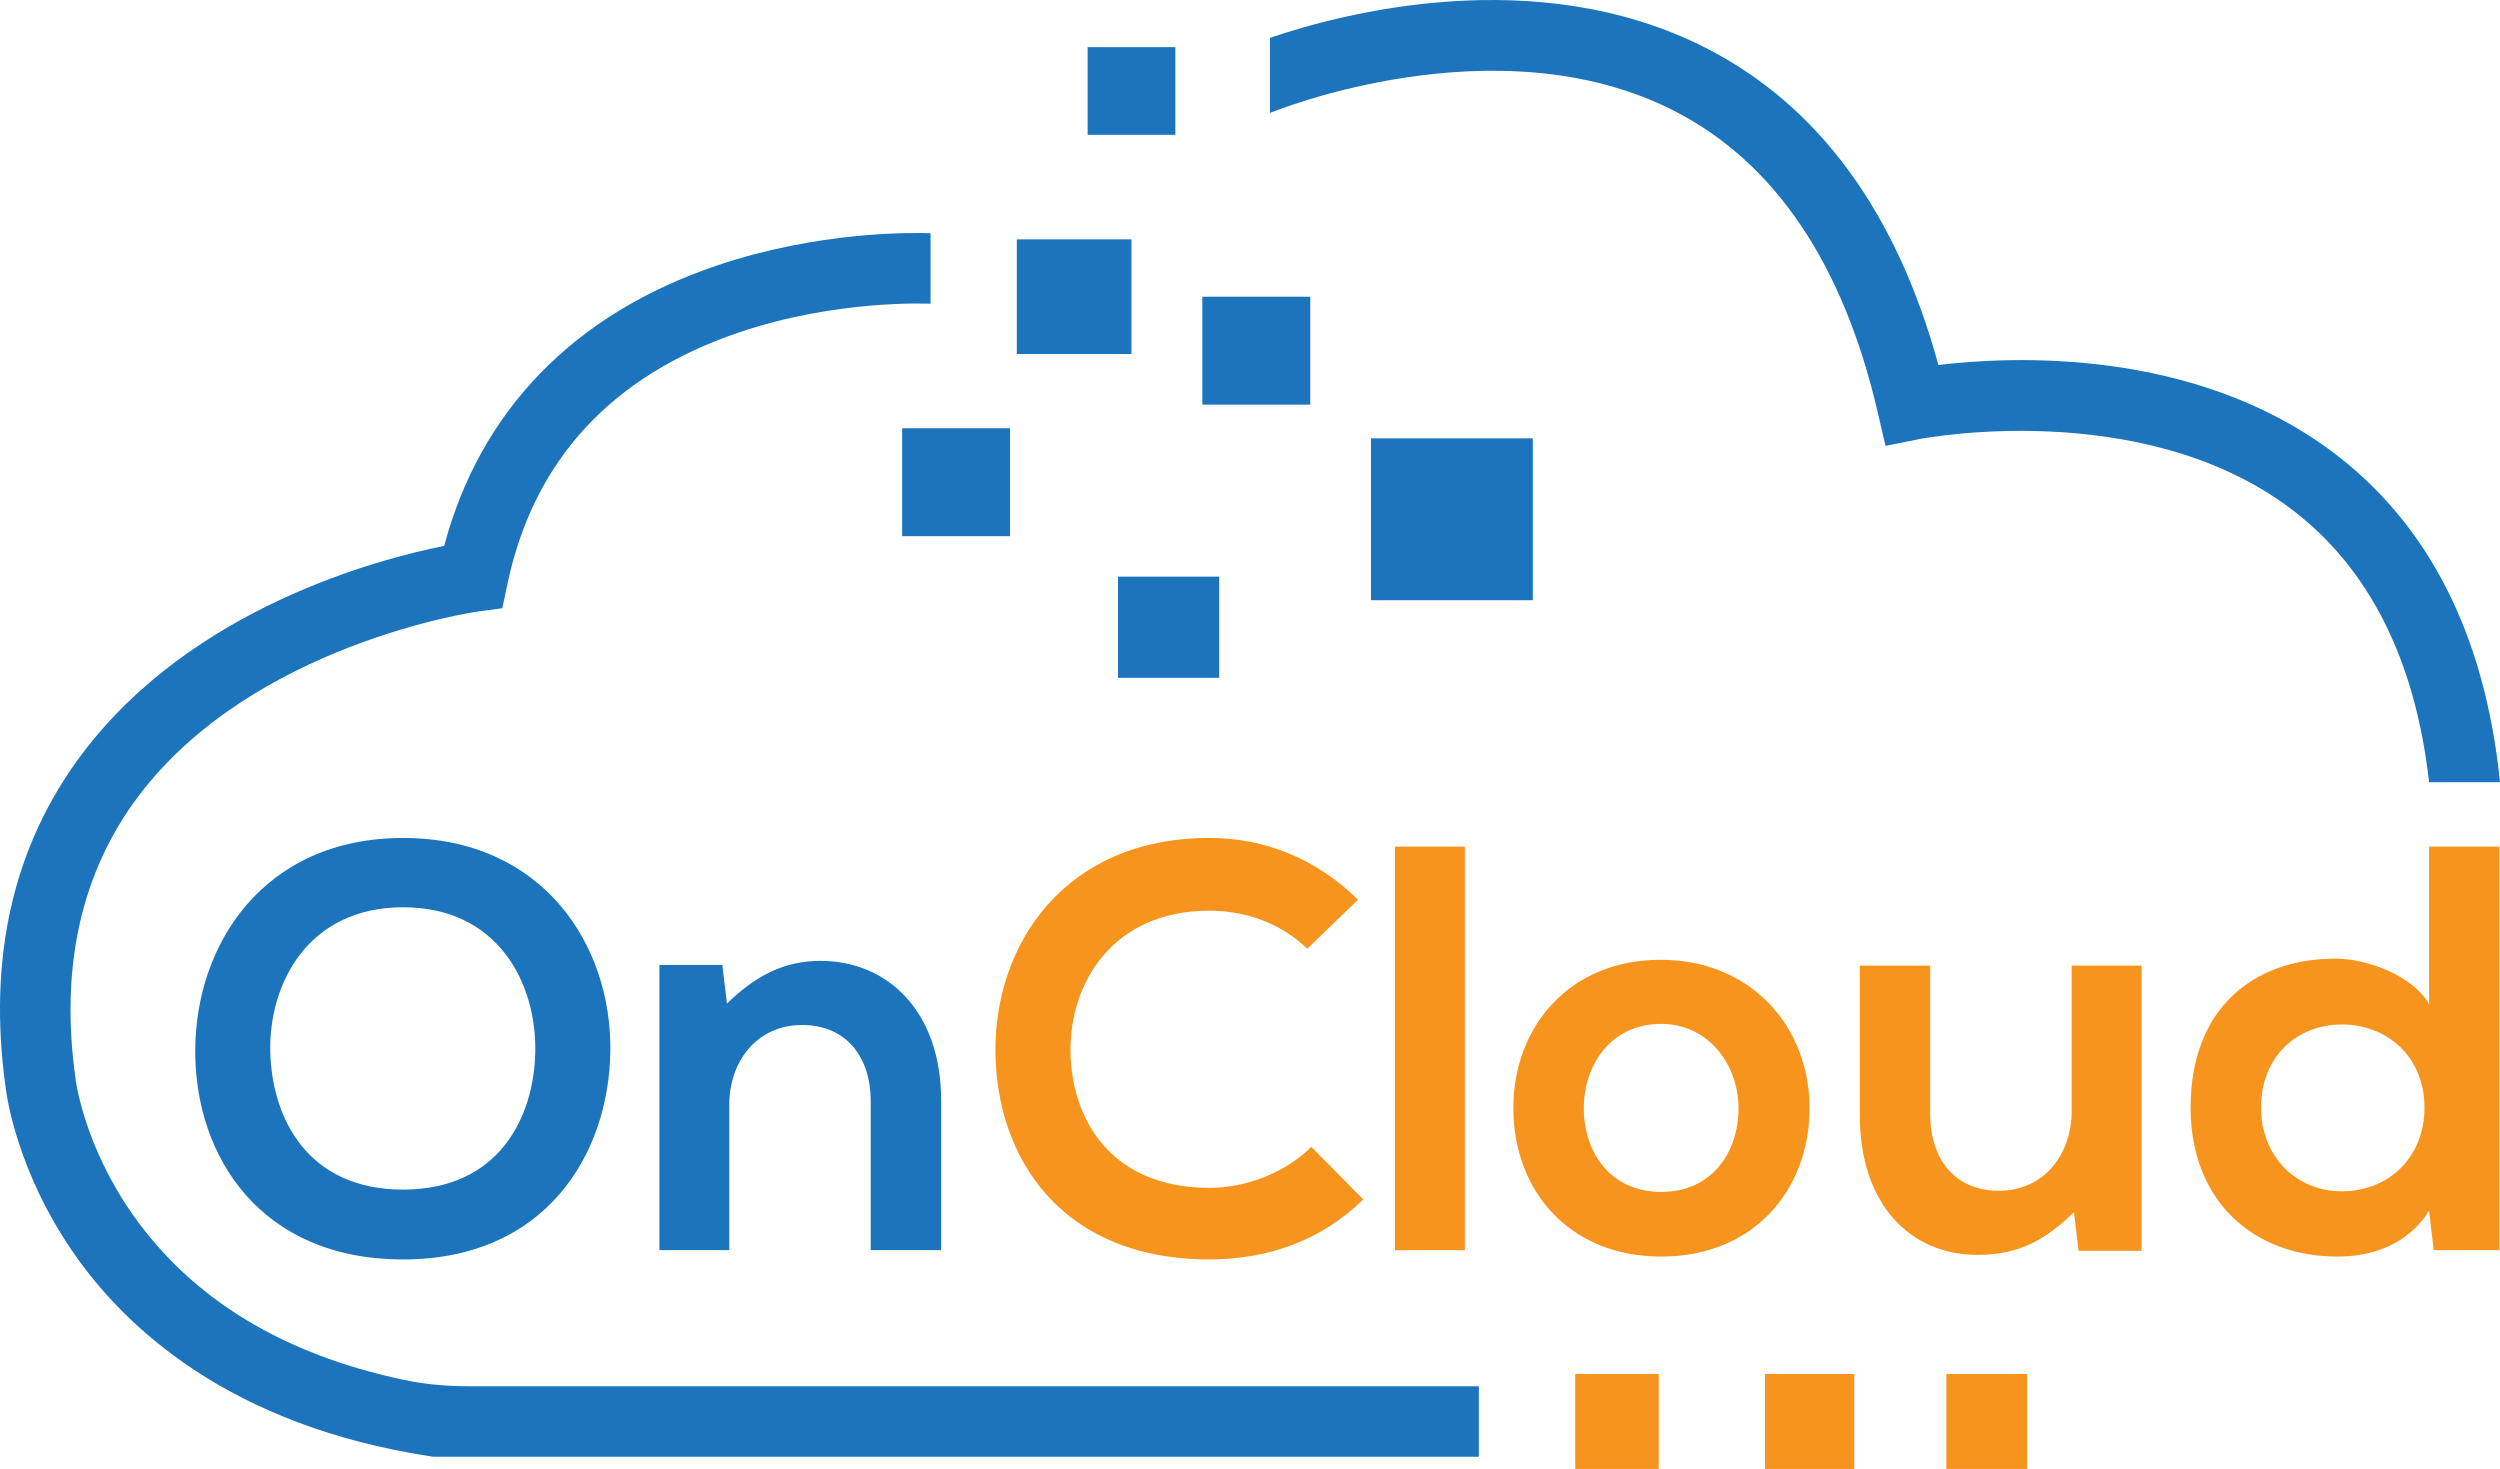
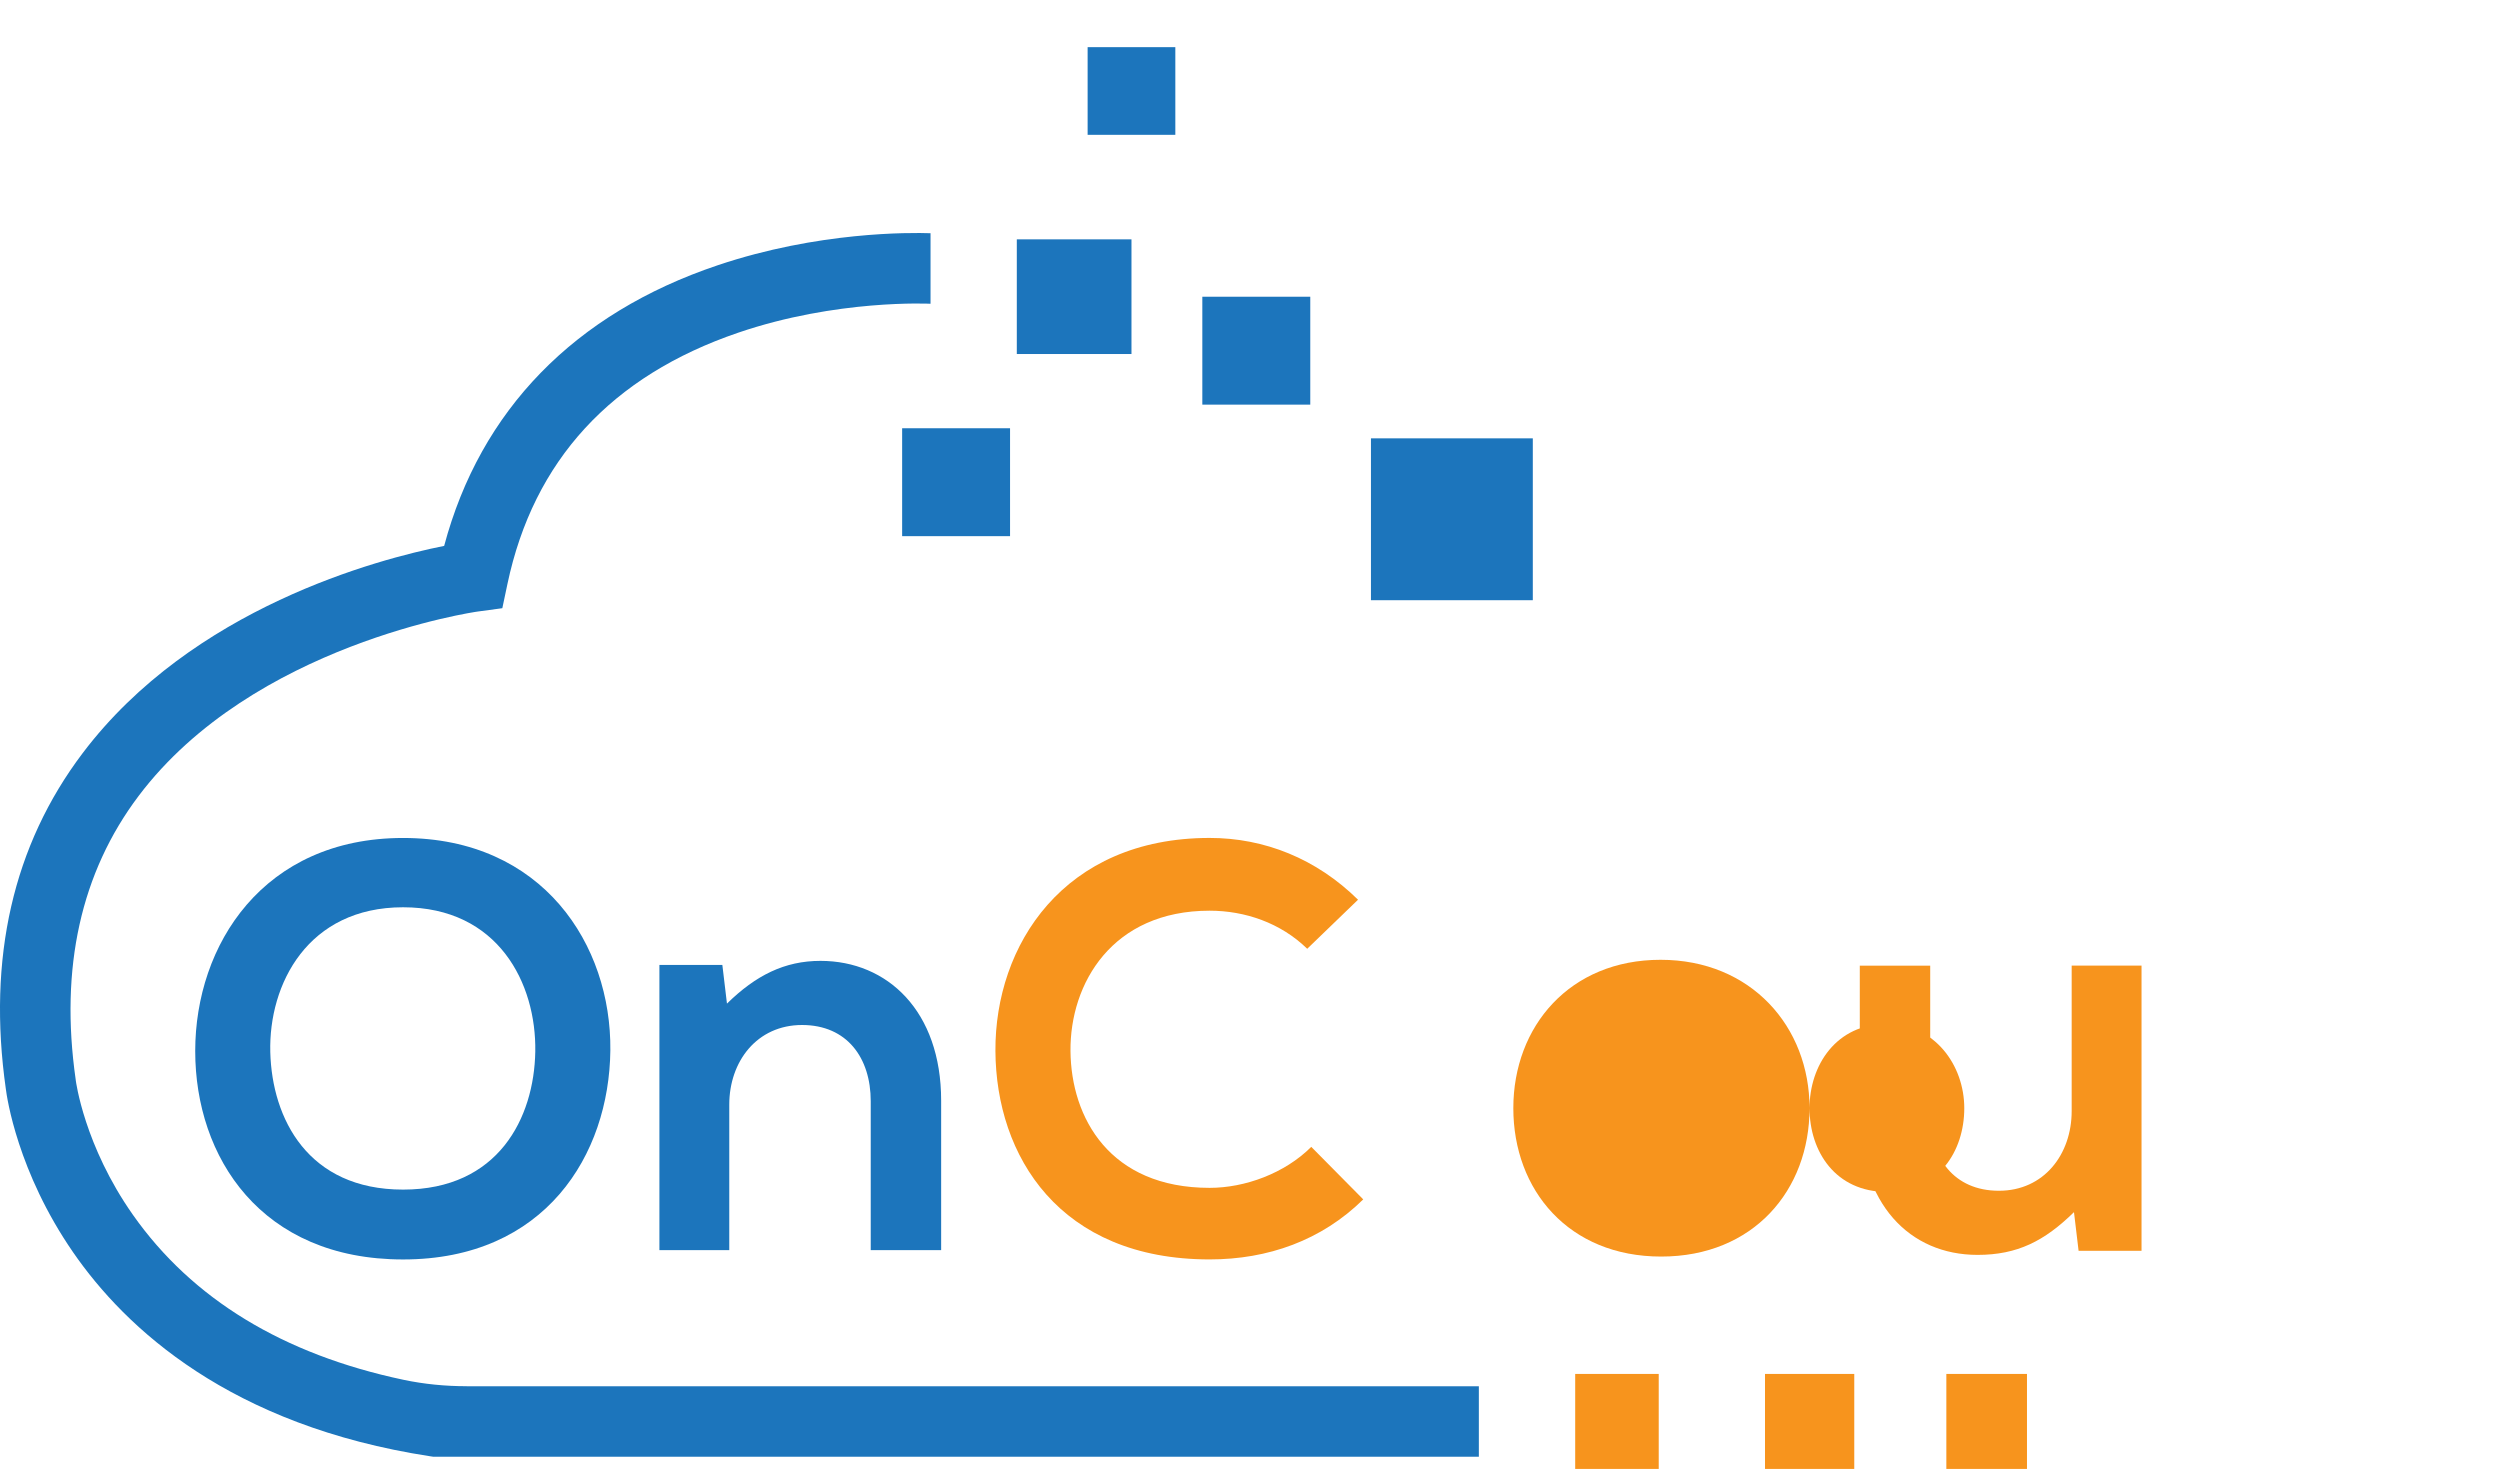
<svg xmlns="http://www.w3.org/2000/svg" id="Layer_1" viewBox="0 0 628.78 369.47">
  <defs>
    <style>.cls-1{fill:#f7941d;}.cls-2{fill:#1c75bc;}</style>
  </defs>
-   <path class="cls-1" d="m628.65,212.93v101.51h-16.55l-1.16-9.87c-5.52,8.57-14.38,11.47-23.09,11.47-21.06,0-36.89-13.94-36.89-37.47,0-24.69,15.54-37.47,36.45-37.47,7.55,0,19.31,4.07,23.53,11.47v-39.64h17.72Zm-59.97,65.64c0,12.49,9,21.06,20.33,21.06s20.77-8.13,20.77-21.06-9.58-20.91-20.77-20.91-20.33,7.99-20.33,20.91Z" />
  <g>
    <rect class="cls-1" x="396.18" y="345.56" width="21.01" height="23.9" />
    <rect class="cls-1" x="443.92" y="345.56" width="22.45" height="23.9" />
    <rect class="cls-1" x="489.53" y="345.56" width="20.28" height="23.9" />
  </g>
  <rect class="cls-2" x="344.81" y="110.25" width="40.71" height="40.71" />
-   <rect class="cls-2" x="281.19" y="145.03" width="25.45" height="25.45" />
  <rect class="cls-2" x="226.9" y="107.71" width="27.14" height="27.14" />
  <rect class="cls-2" x="302.4" y="74.63" width="27.15" height="27.14" />
  <rect class="cls-2" x="255.74" y="60.2" width="28.84" height="28.84" />
  <rect class="cls-2" x="273.55" y="11.86" width="22.06" height="22.05" />
  <path class="cls-2" d="m153.51,264.2c-.29,26.28-16.41,52.57-52.13,52.57s-52.28-25.7-52.28-52.42,17.14-53.59,52.28-53.59,52.42,26.87,52.13,53.44Zm-85.53.44c.44,16.7,9.44,34.56,33.4,34.56s32.96-18.01,33.25-34.71c.29-17.14-9.29-36.3-33.25-36.3s-33.84,19.31-33.4,36.45Z" />
  <path class="cls-2" d="m219,314.44v-37.47c0-10.89-5.95-19.17-17.28-19.17s-18.3,9.15-18.3,20.04v36.59h-17.57v-71.74h15.83l1.16,9.73c7.26-7.12,14.52-10.75,23.52-10.75,16.85,0,30.35,12.63,30.35,35.14v37.61h-17.72Z" />
  <path class="cls-1" d="m342.87,301.66c-10.46,10.31-23.96,15.1-38.63,15.1-37.76,0-53.73-25.99-53.88-52.42-.15-26.58,17.14-53.59,53.88-53.59,13.8,0,26.86,5.23,37.32,15.54l-12.78,12.34c-6.68-6.53-15.68-9.58-24.54-9.58-24.54,0-35.14,18.3-35,35.29.15,16.84,9.87,34.42,35,34.42,8.86,0,18.88-3.63,25.56-10.31l13.07,13.21Z" />
-   <path class="cls-1" d="m368.43,212.93v101.51h-17.57v-101.51h17.57Z" />
-   <path class="cls-1" d="m455.12,278.72c0,20.62-14.09,37.32-37.32,37.32s-37.18-16.7-37.18-37.32,14.23-37.32,37.03-37.32,37.47,16.85,37.47,37.32Zm-56.78,0c0,10.89,6.53,21.06,19.46,21.06s19.46-10.16,19.46-21.06-7.55-21.2-19.46-21.2c-12.78,0-19.46,10.46-19.46,21.2Z" />
+   <path class="cls-1" d="m455.12,278.72c0,20.62-14.09,37.32-37.32,37.32s-37.18-16.7-37.18-37.32,14.23-37.32,37.03-37.32,37.47,16.85,37.47,37.32Zc0,10.89,6.53,21.06,19.46,21.06s19.46-10.16,19.46-21.06-7.55-21.2-19.46-21.2c-12.78,0-19.46,10.46-19.46,21.2Z" />
  <path class="cls-1" d="m485.47,242.85v37.47c0,10.89,5.95,19.17,17.28,19.17s18.3-9.15,18.3-20.04v-36.59h17.57v71.74h-15.83l-1.16-9.73c-7.41,7.26-14.23,10.75-24.25,10.75-17.14,0-29.62-12.92-29.62-35.14v-37.61h17.72Z" />
-   <path class="cls-2" d="m586.53,113.58c-34.96-26.11-80.41-24.02-99-21.78-10.5-38.47-30.14-65.27-58.45-79.72-42.67-21.78-91.79-8.65-109.67-2.56v18.89c.57-.24,56.98-23.41,101.7-.51,25.3,12.96,42.52,38.48,51.17,75.86l1.95,8.39,8.44-1.7c.55-.11,55.71-10.8,93.34,17.38,19.72,14.77,31.45,37.95,34.93,68.9h17.84c-3.75-37.03-17.95-65-42.25-83.16Z" />
  <path class="cls-2" d="m117.38,348.65c-5.33,0-10.66-.51-15.88-1.61-30.3-6.4-53.17-20.33-68.06-41.48-12.29-17.46-14.36-33.69-14.38-33.81l-.03-.27c-4.01-28.05,1.32-52.04,15.84-71.3,28.81-38.2,84.73-46.3,85.28-46.37l6.19-.84,1.29-6.11c6.56-31.03,26.09-52.29,58.05-63.19,24.8-8.46,48.12-7.28,48.36-7.27v-17.74c-5.1-.18-28.27-.44-53.51,8.05-36.03,12.11-59.71,36.45-68.82,70.59-16.68,3.33-63.3,15.58-90.91,52.11C3.29,212.57-3.21,240.99,1.47,273.9c.27,2.14,2.94,20.79,16.88,41.01,13.22,19.18,39.56,43.66,89.91,51.37l.67.1h263.02v-17.72H117.38Z" />
</svg>